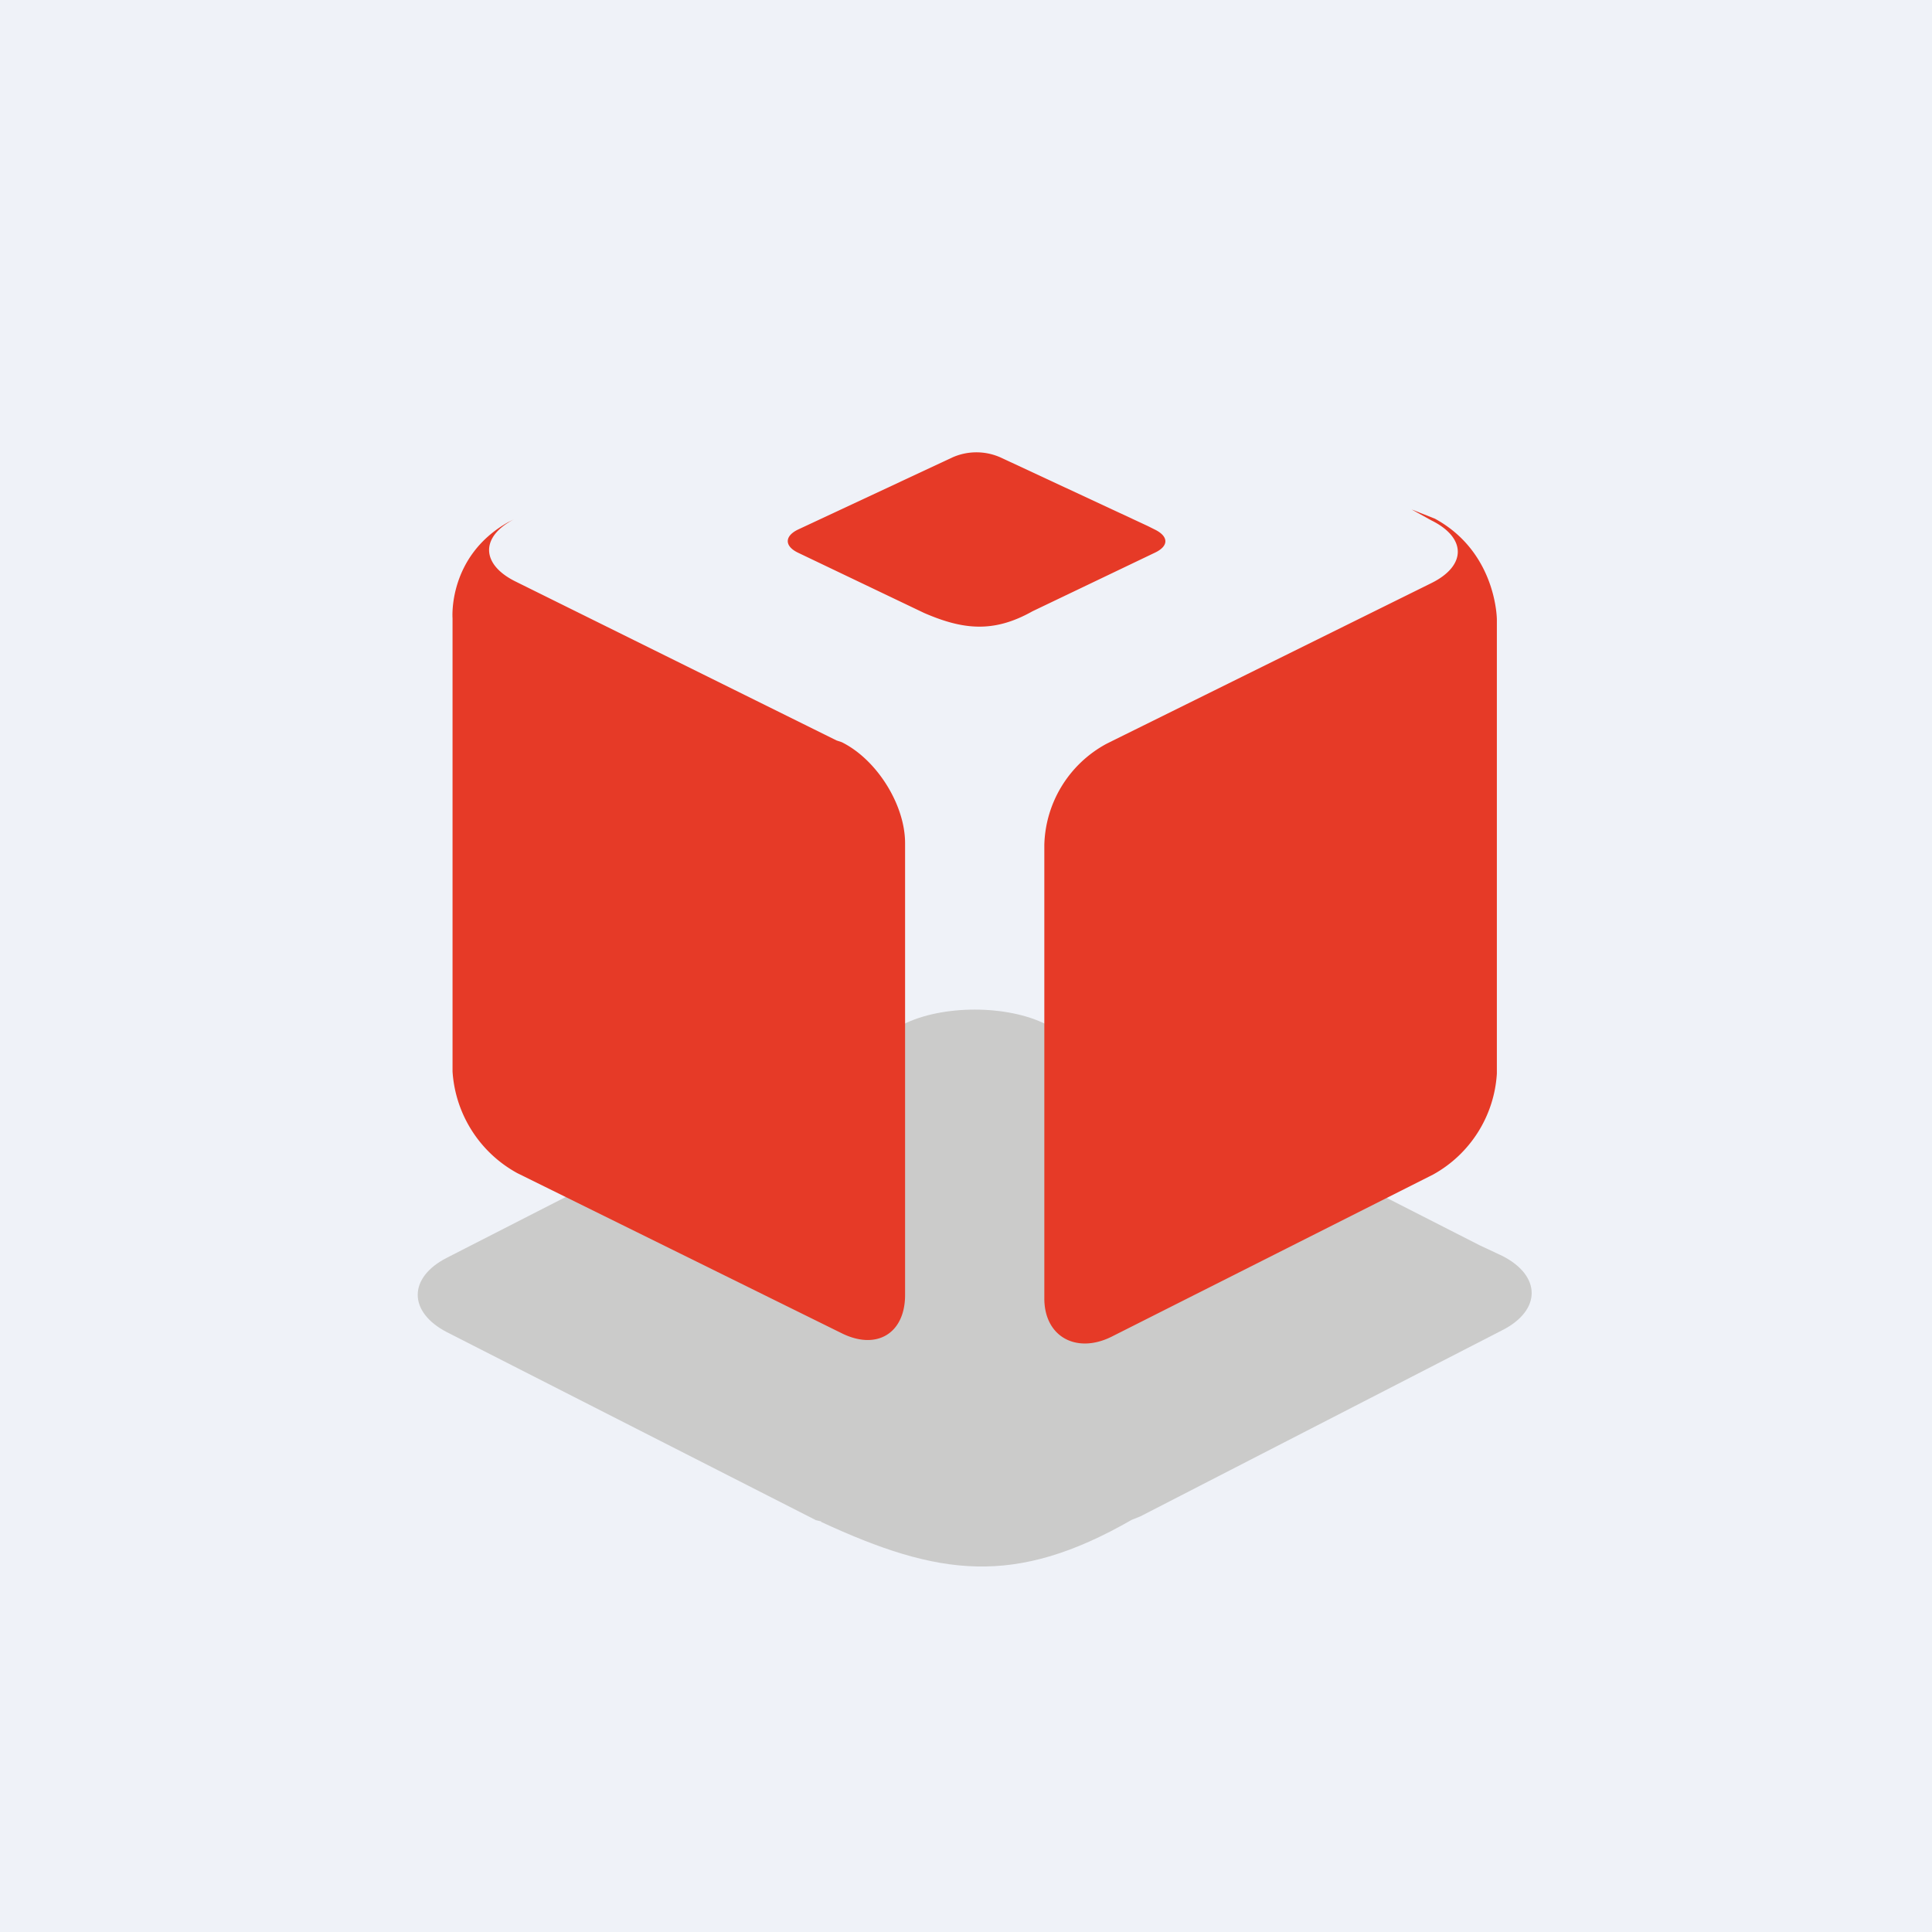
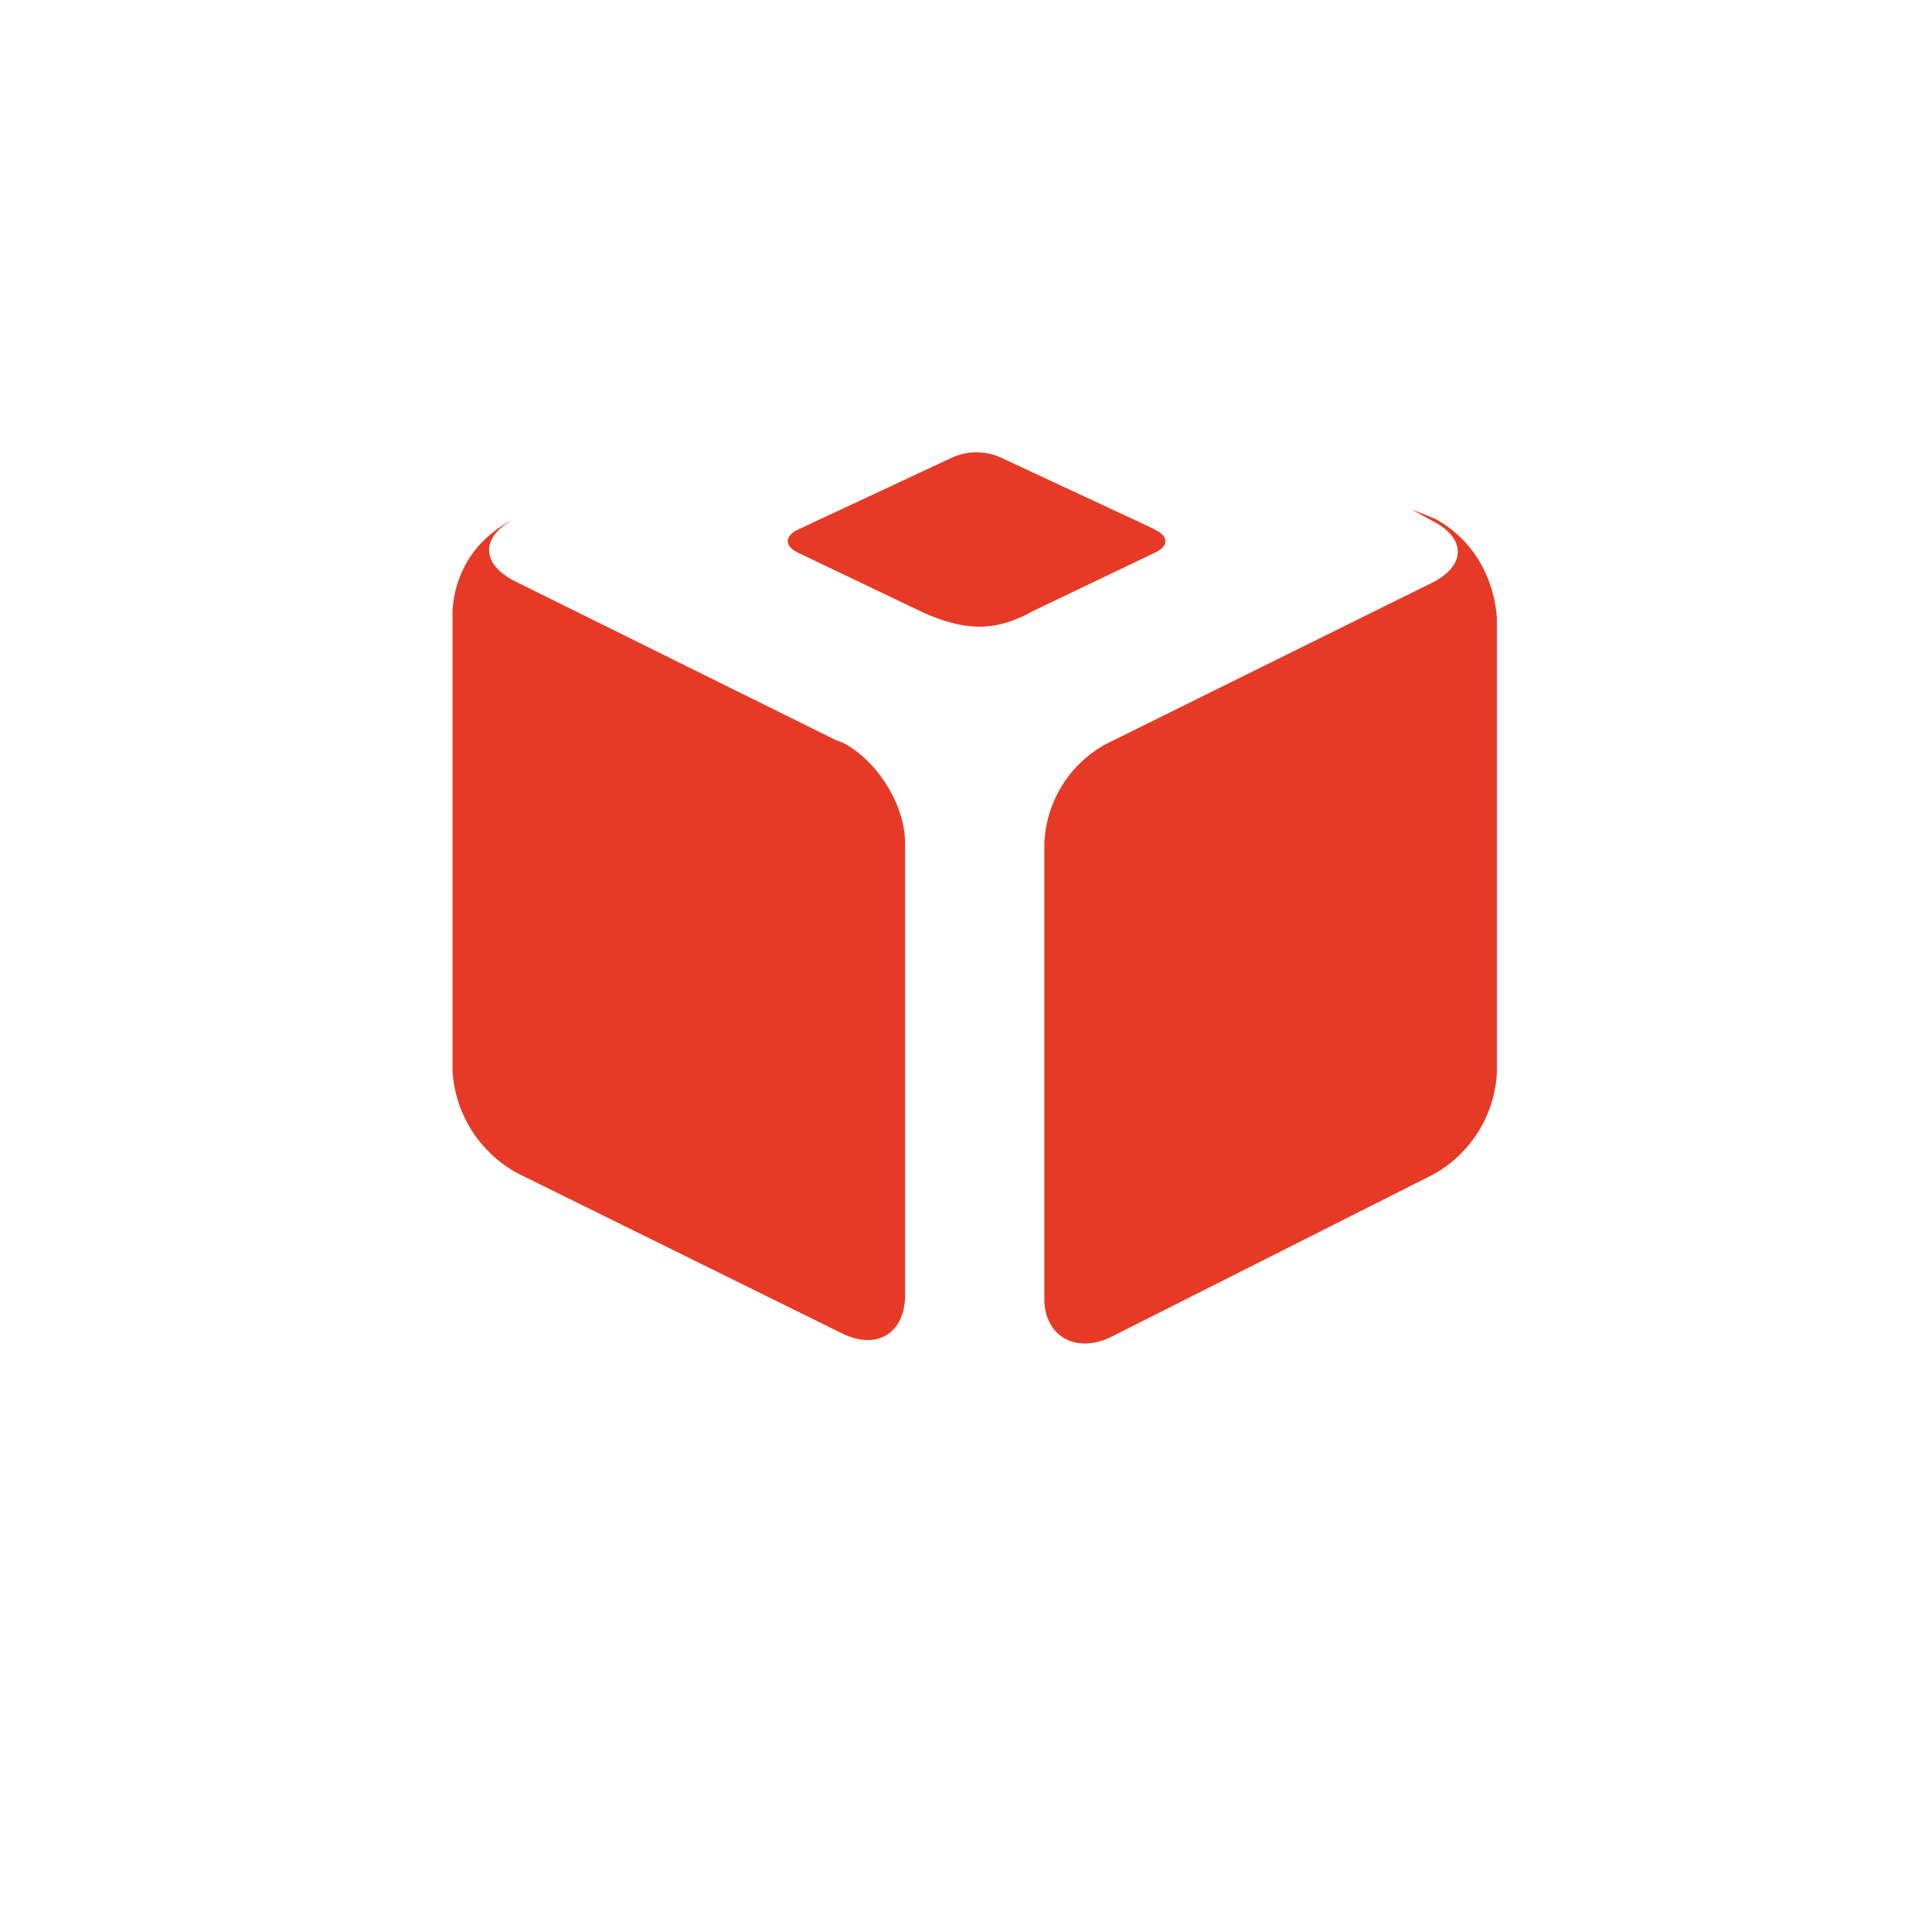
<svg xmlns="http://www.w3.org/2000/svg" viewBox="0 0 55.5 55.5">
-   <path fill="#EFF2F8" d="M0 0h55.5v55.5H0Z" />
-   <path fill="#CBCBCA" d="m23.59 43.705-.15-.035-10.6-5.4c-1.12-.58-1.12-1.57 0-2.14l13.1-6.7c1.12-.57 3-.57 4.12 0l12.44 6.34.66.31c1.12.57 1.12 1.56 0 2.13l-10.4 5.35-.25.1c-3.36 1.93-5.55 1.62-8.92.06Z" />
  <path fill="#E63A27" d="m40.55 14.635.57.315c1.01.5 1.01 1.3 0 1.8l-9.14 4.52-.2.1a3.4 3.4 0 0 0-1.78 2.9V37.3c0 1.1.92 1.6 1.93 1.1l9.24-4.66a3.56 3.56 0 0 0 1.83-2.9V17.8s0-1.93-1.78-2.9m-26.42 0c-1 .5-1 1.3 0 1.8l9.23 4.57.15.05c1.01.5 1.82 1.8 1.82 2.9V37.2c0 1.1-.81 1.6-1.82 1.1l-9.32-4.6A3.59 3.59 0 0 1 13 30.78V17.76s-.14-1.78 1.6-2.76m11.95 2.61-3.62-1.73c-.4-.19-.4-.48 0-.67l4.43-2.07a1.7 1.7 0 0 1 1.38 0l4.23 1.97.2.1c.41.2.41.48 0 .67l-3.51 1.68c-1.12.63-2 .53-3.11.05" />
</svg>